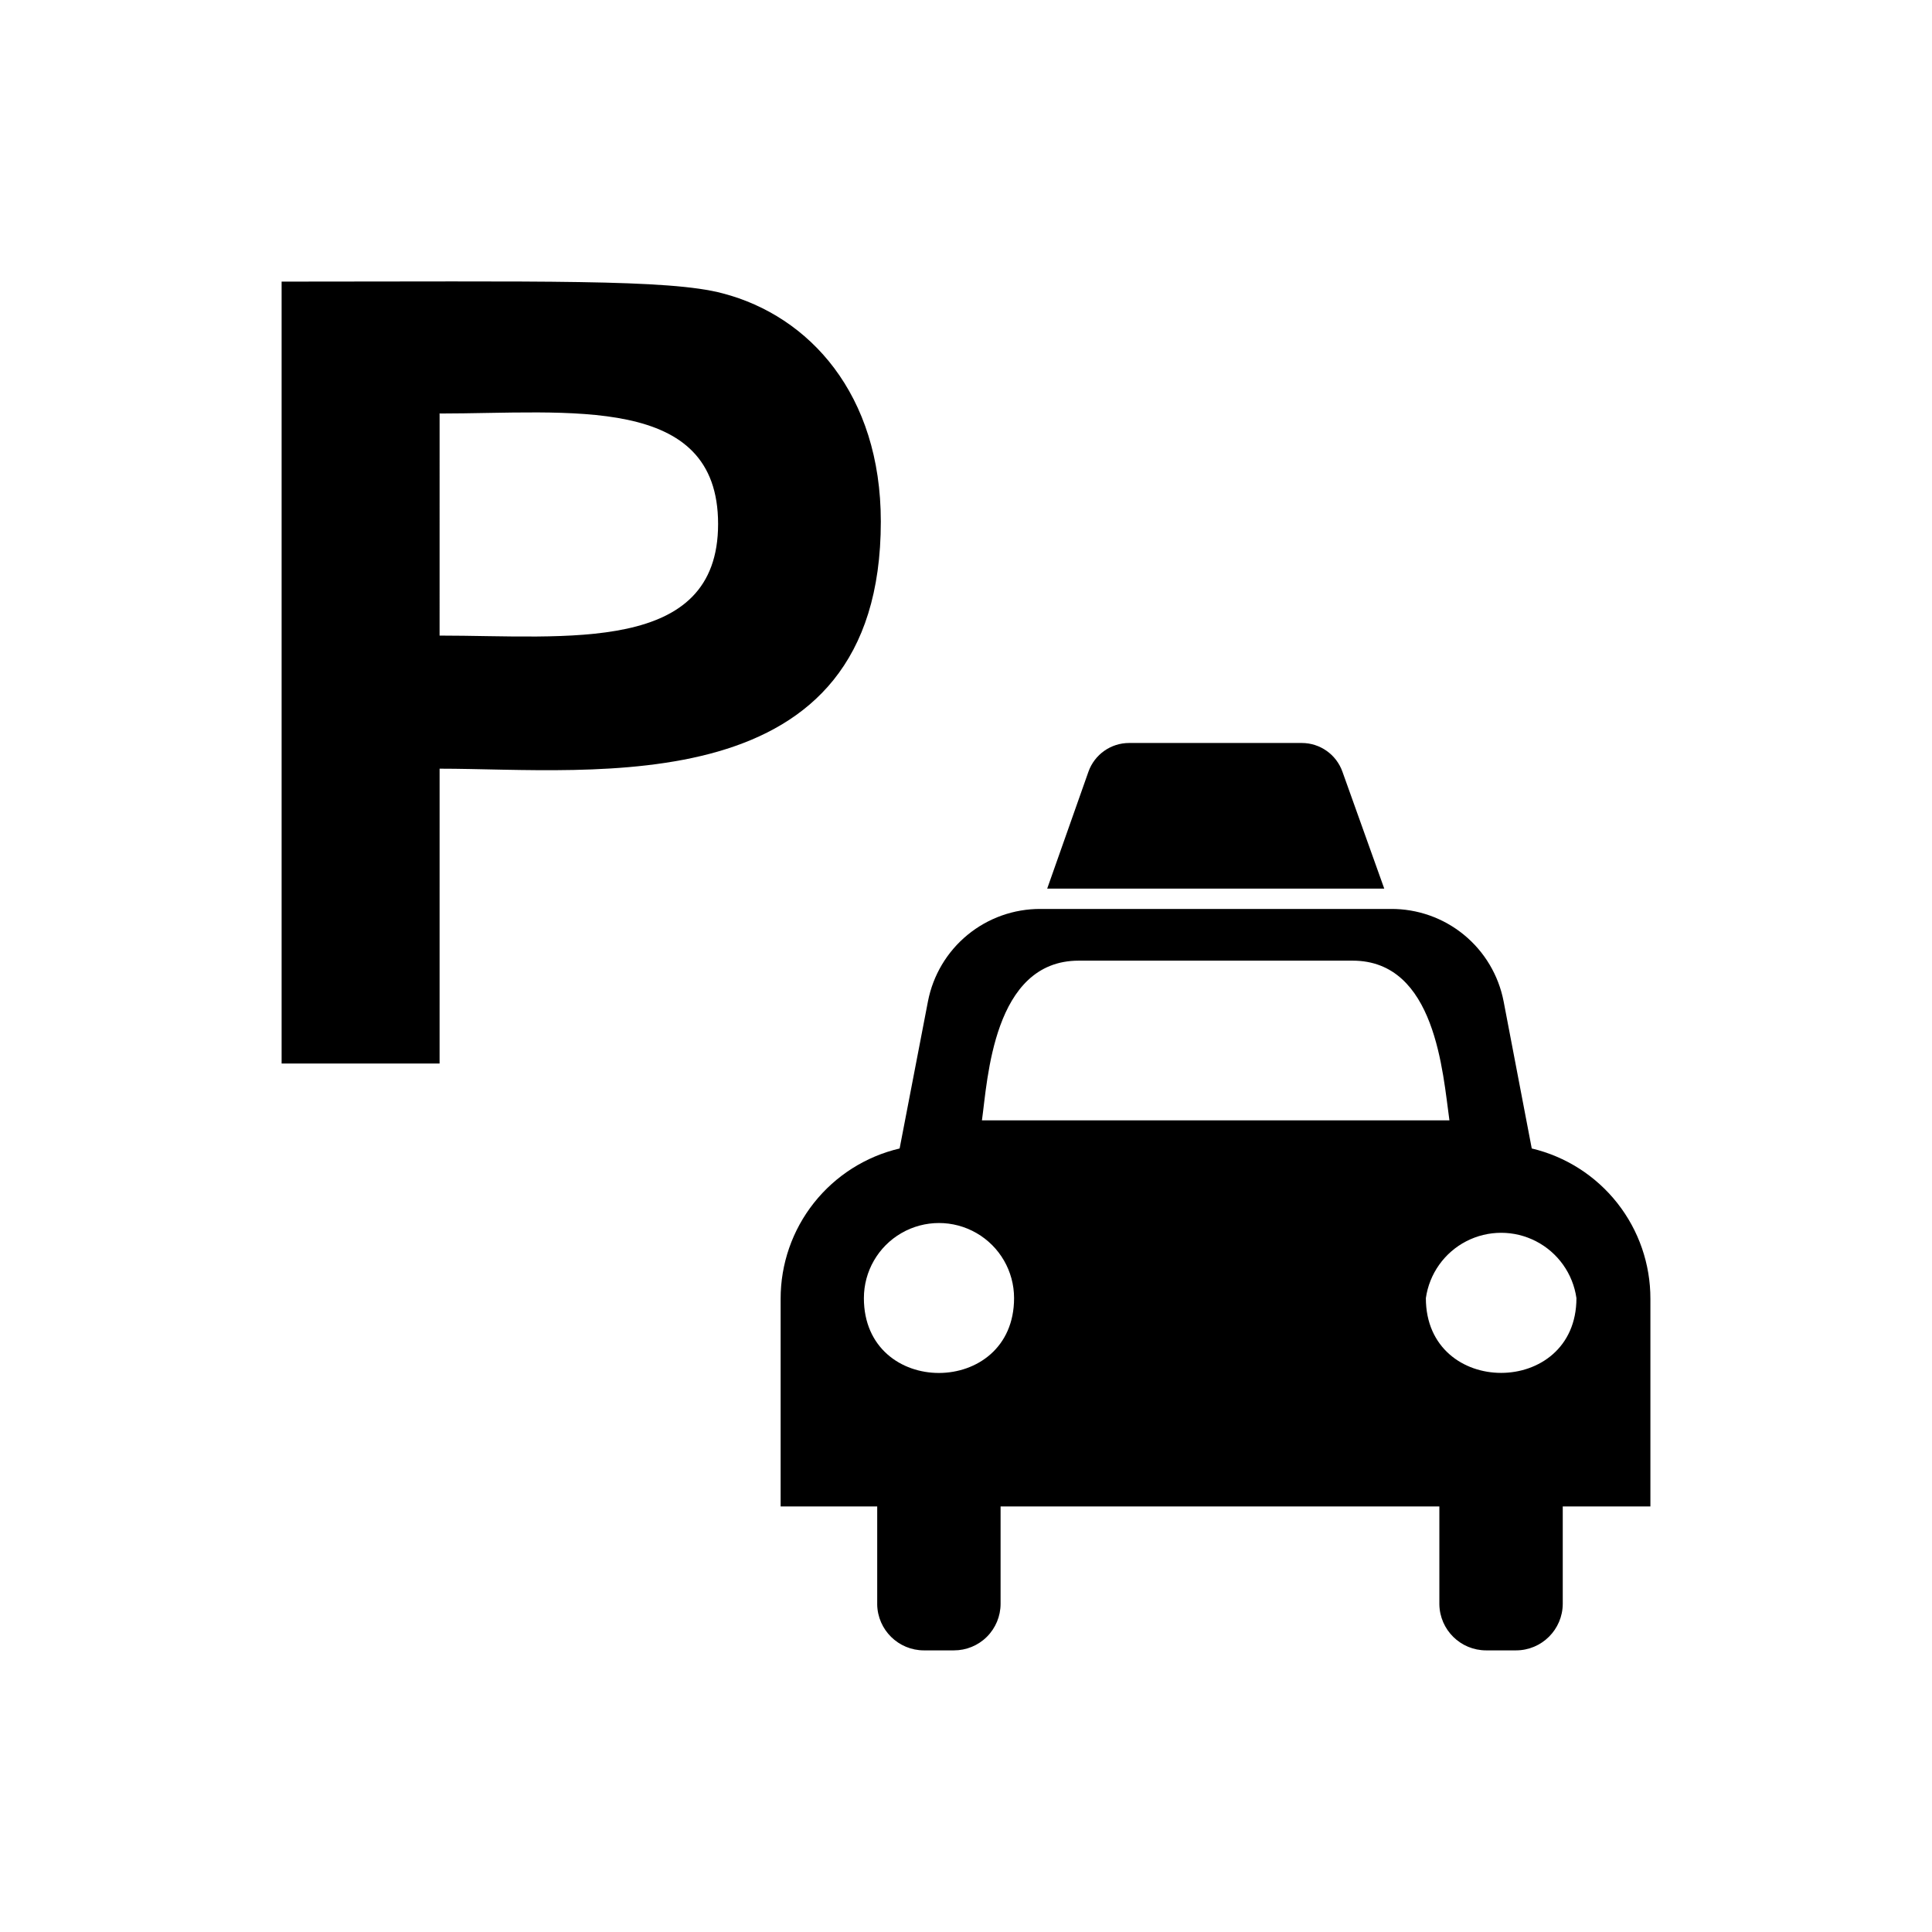
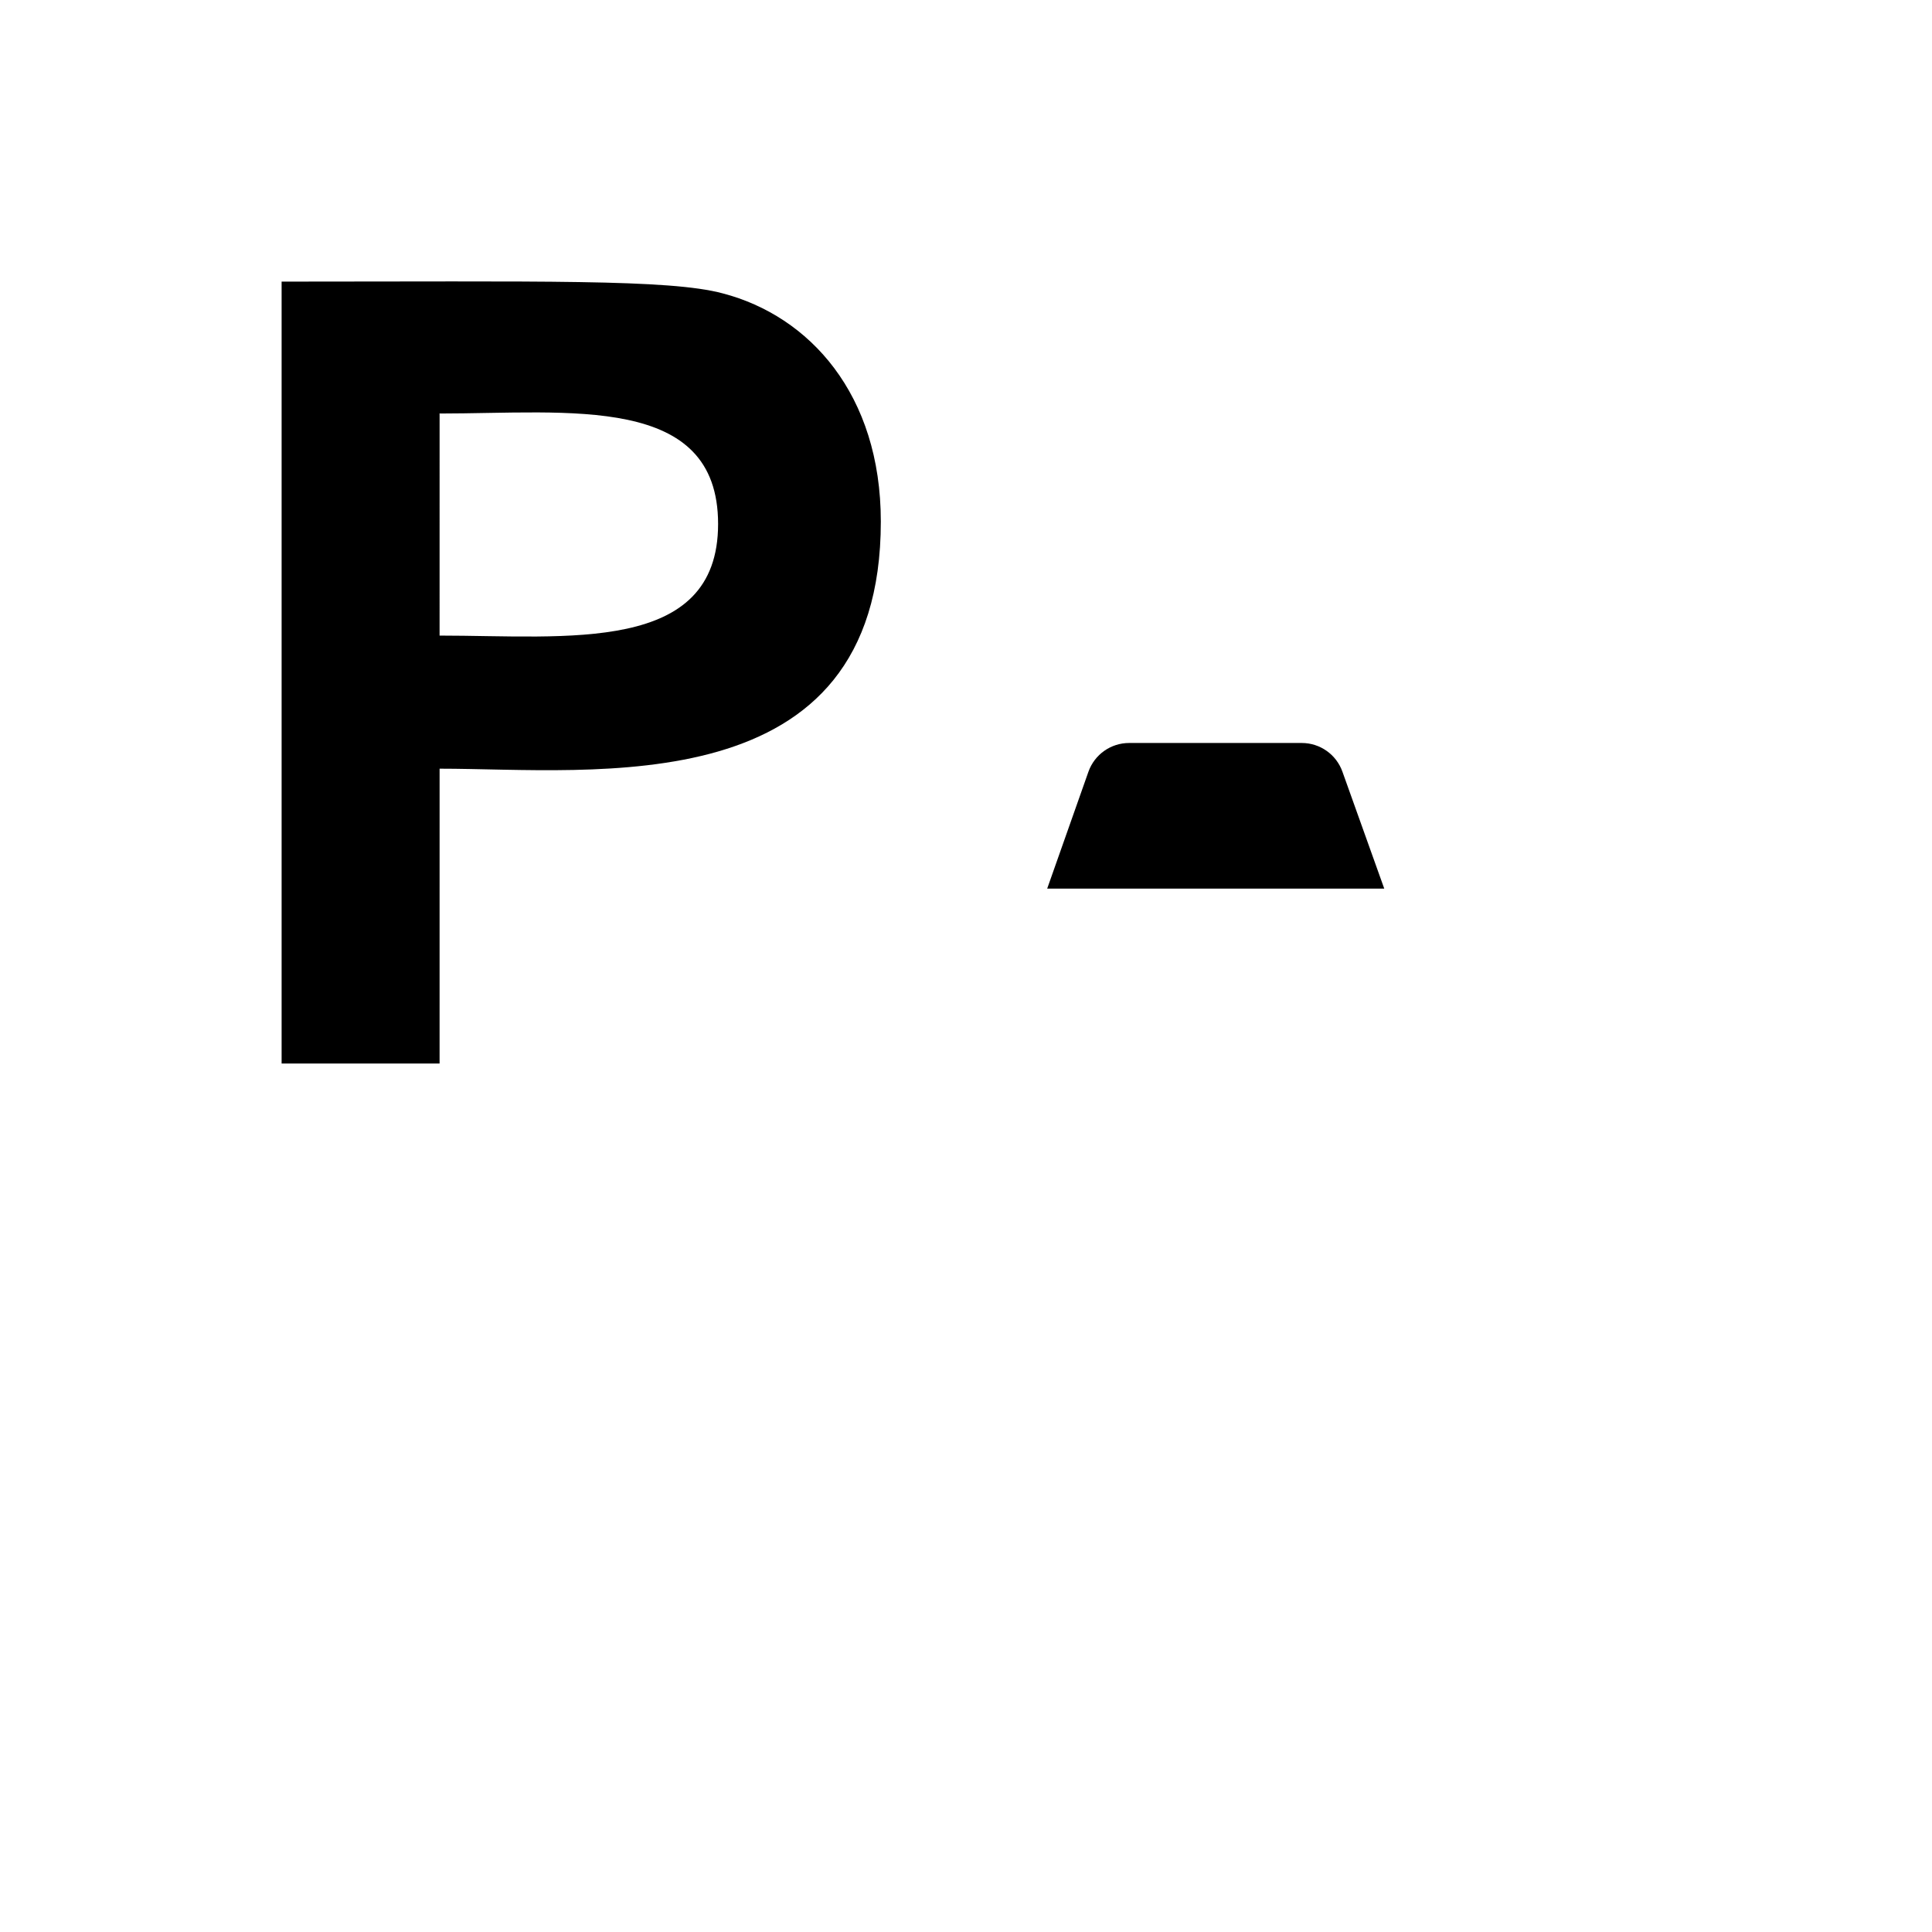
<svg xmlns="http://www.w3.org/2000/svg" fill="#000000" width="800px" height="800px" version="1.1" viewBox="144 144 512 512">
  <g>
-     <path d="m549.93 448.36-7.457-38.996v0.004c-1.34-6.93-5.062-13.168-10.52-17.641-5.453-4.469-12.301-6.891-19.355-6.848h-92.855c-7.043-0.031-13.879 2.394-19.328 6.867-5.445 4.469-9.156 10.703-10.496 17.621l-7.508 38.992c-8.984 2.106-16.992 7.191-22.719 14.426-5.727 7.238-8.832 16.199-8.816 25.426v55.016h25.594v25.945l-0.004 0.004c0.113 6.766 5.629 12.191 12.395 12.191h7.91c3.281 0.012 6.438-1.281 8.762-3.598 2.324-2.316 3.633-5.465 3.633-8.746v-25.797h116.28v25.949c0.113 6.766 5.629 12.191 12.395 12.191h7.91c6.824 0 12.367-5.519 12.395-12.344v-25.797h23.227v-55.016c0.02-9.215-3.074-18.164-8.781-25.398-5.707-7.234-13.691-12.328-22.656-14.453zm-120.06-49.777h72.598c22.016 0 23.879 29.824 25.645 42.32h-123.89c1.512-10.68 2.922-42.32 25.645-42.32zm-56.93 89.43c0-7.113 3.793-13.68 9.949-17.234s13.742-3.555 19.898 0c6.16 3.555 9.953 10.121 9.953 17.234 0 26.398-39.801 26.5-39.801 0zm148.93 0c0.918-6.461 4.91-12.074 10.707-15.066 5.801-2.992 12.688-2.992 18.484 0 5.797 2.992 9.789 8.605 10.711 15.066 0 26.398-39.902 26.449-39.902 0z" />
    <path d="m218.63 425.84v-207.21c68.82 0 102.73-0.707 116.93 3.125 22.922 5.996 41.867 26.703 41.867 60.457 0 75.168-75.973 65.496-116.93 65.496l-0.004 78.137zm41.867-172.2-0.004 58.797c33.703 0 73.809 5.039 73.809-29.574s-39.398-29.273-73.957-29.273z" />
    <path d="m510.84 379.49h-89.324l10.934-30.984c1.621-4.562 5.938-7.609 10.781-7.606h45.746c4.84-0.004 9.16 3.043 10.781 7.606z" />
  </g>
</svg>